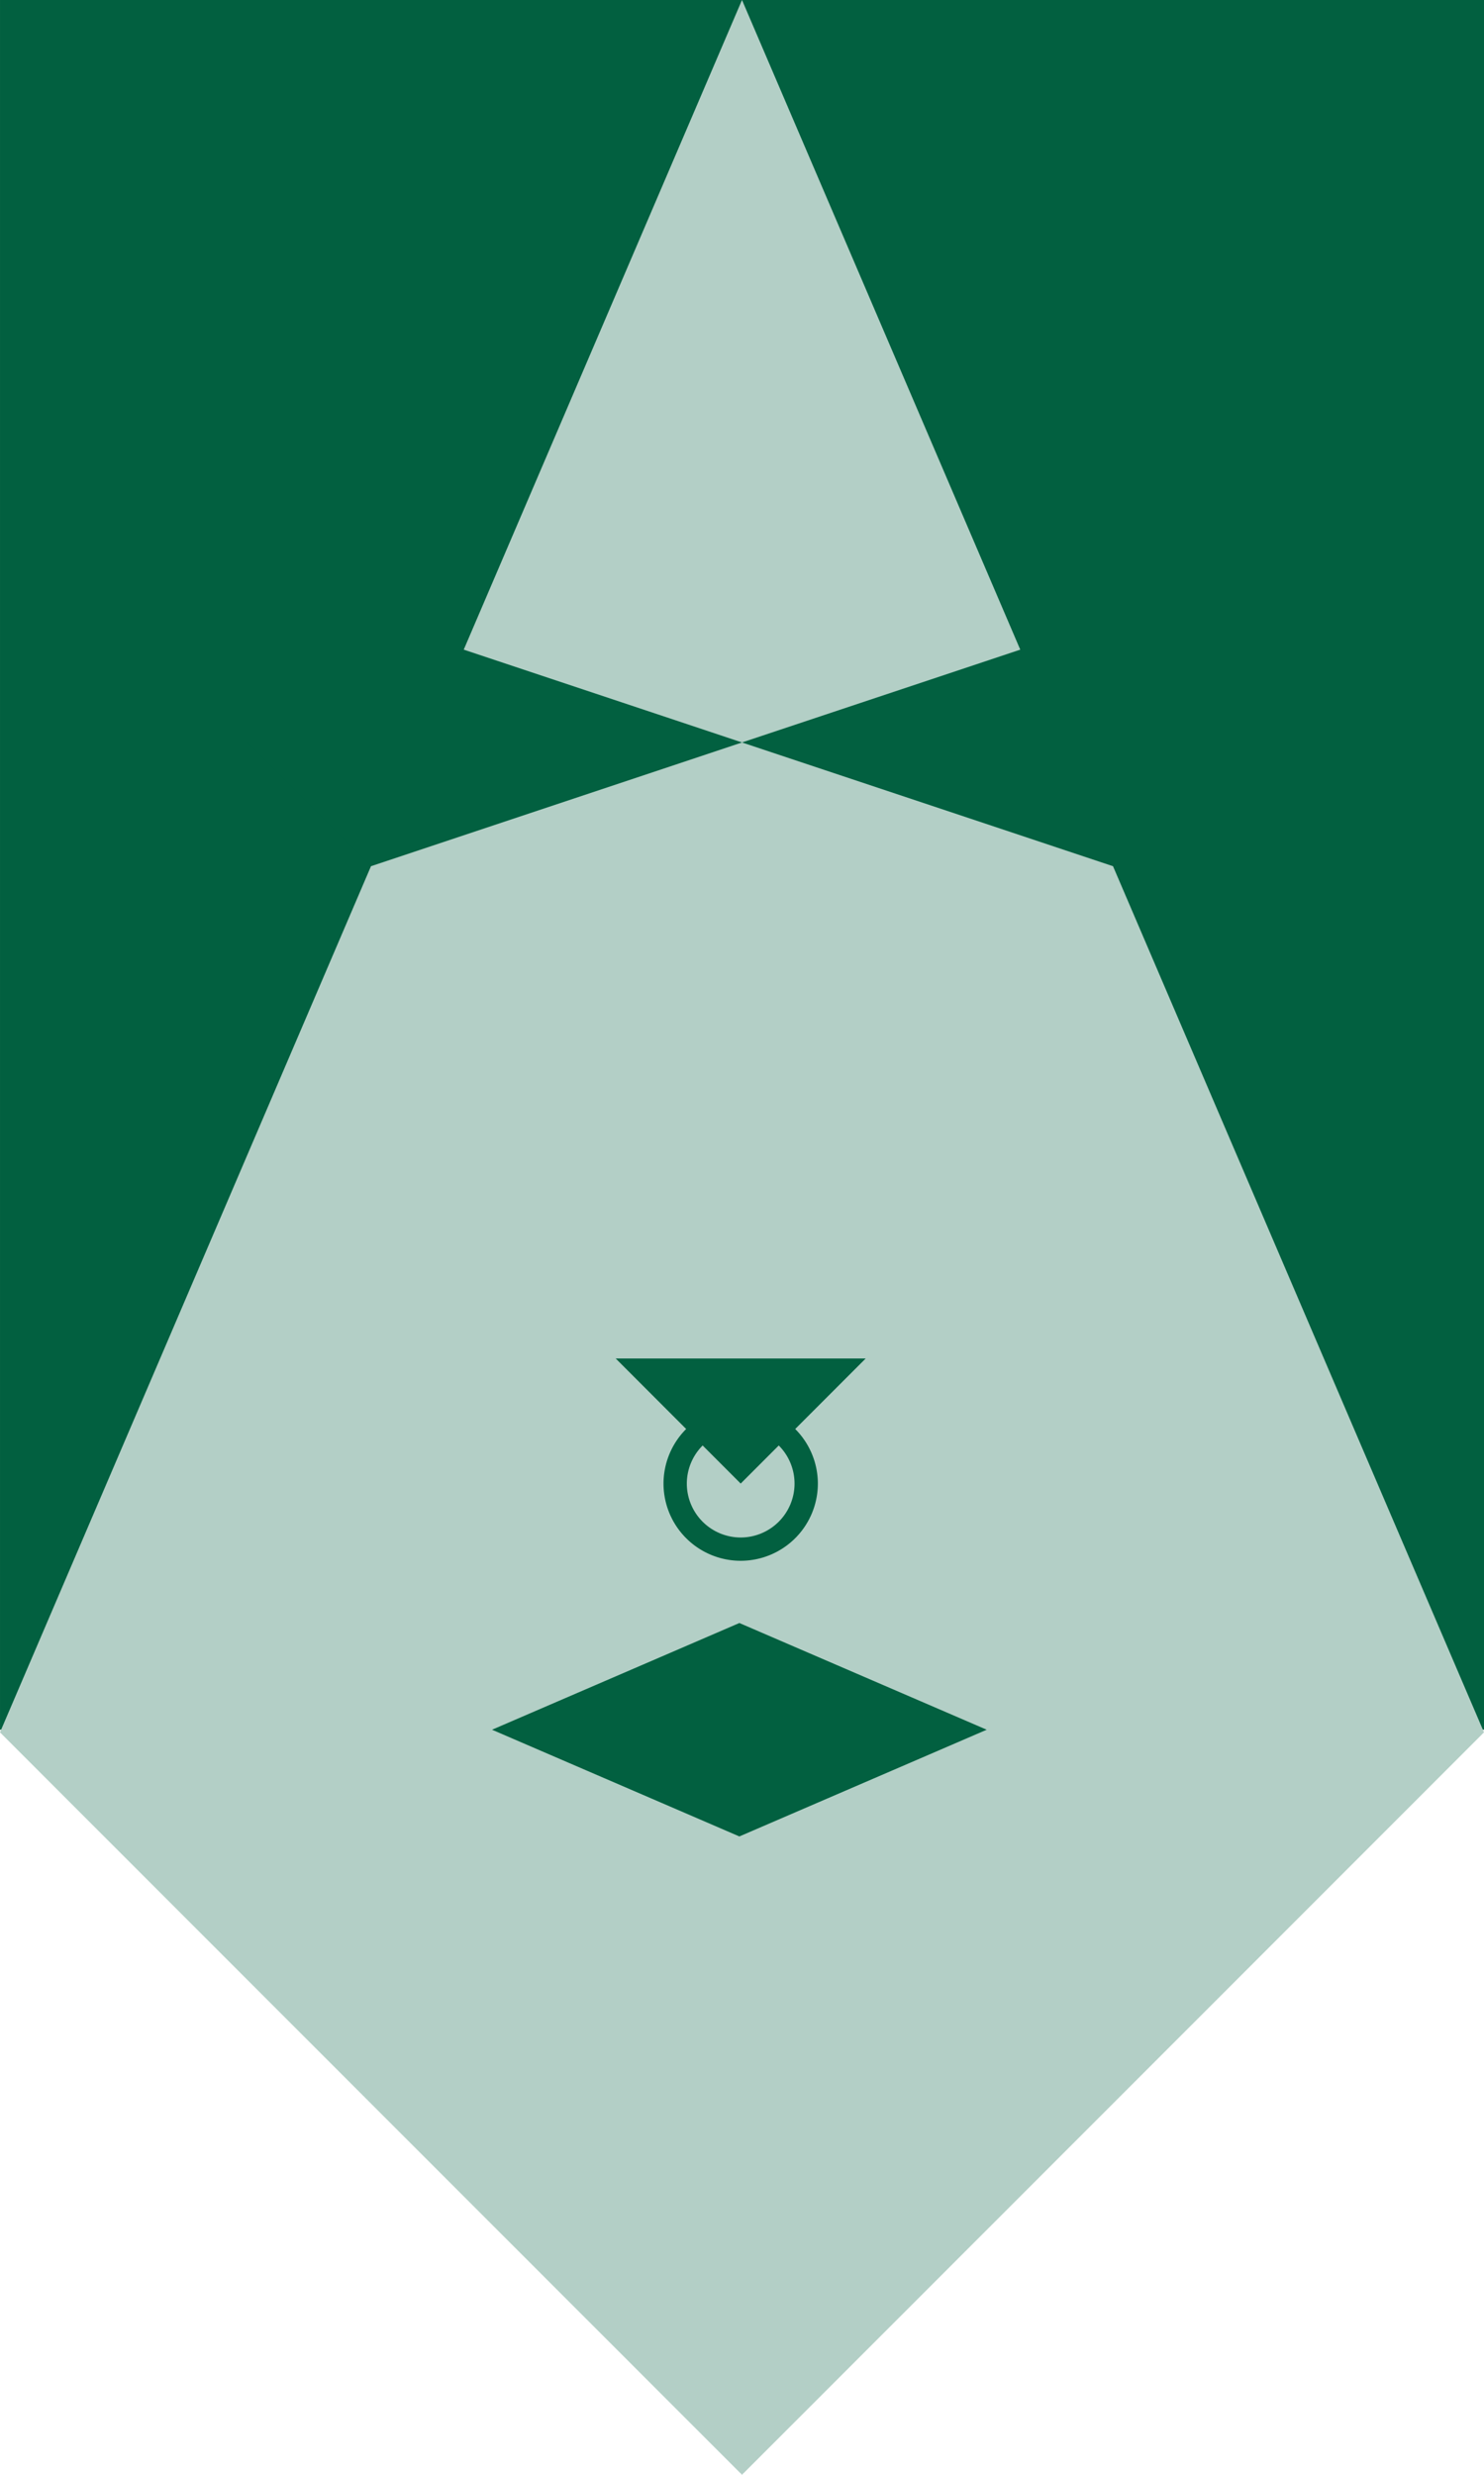
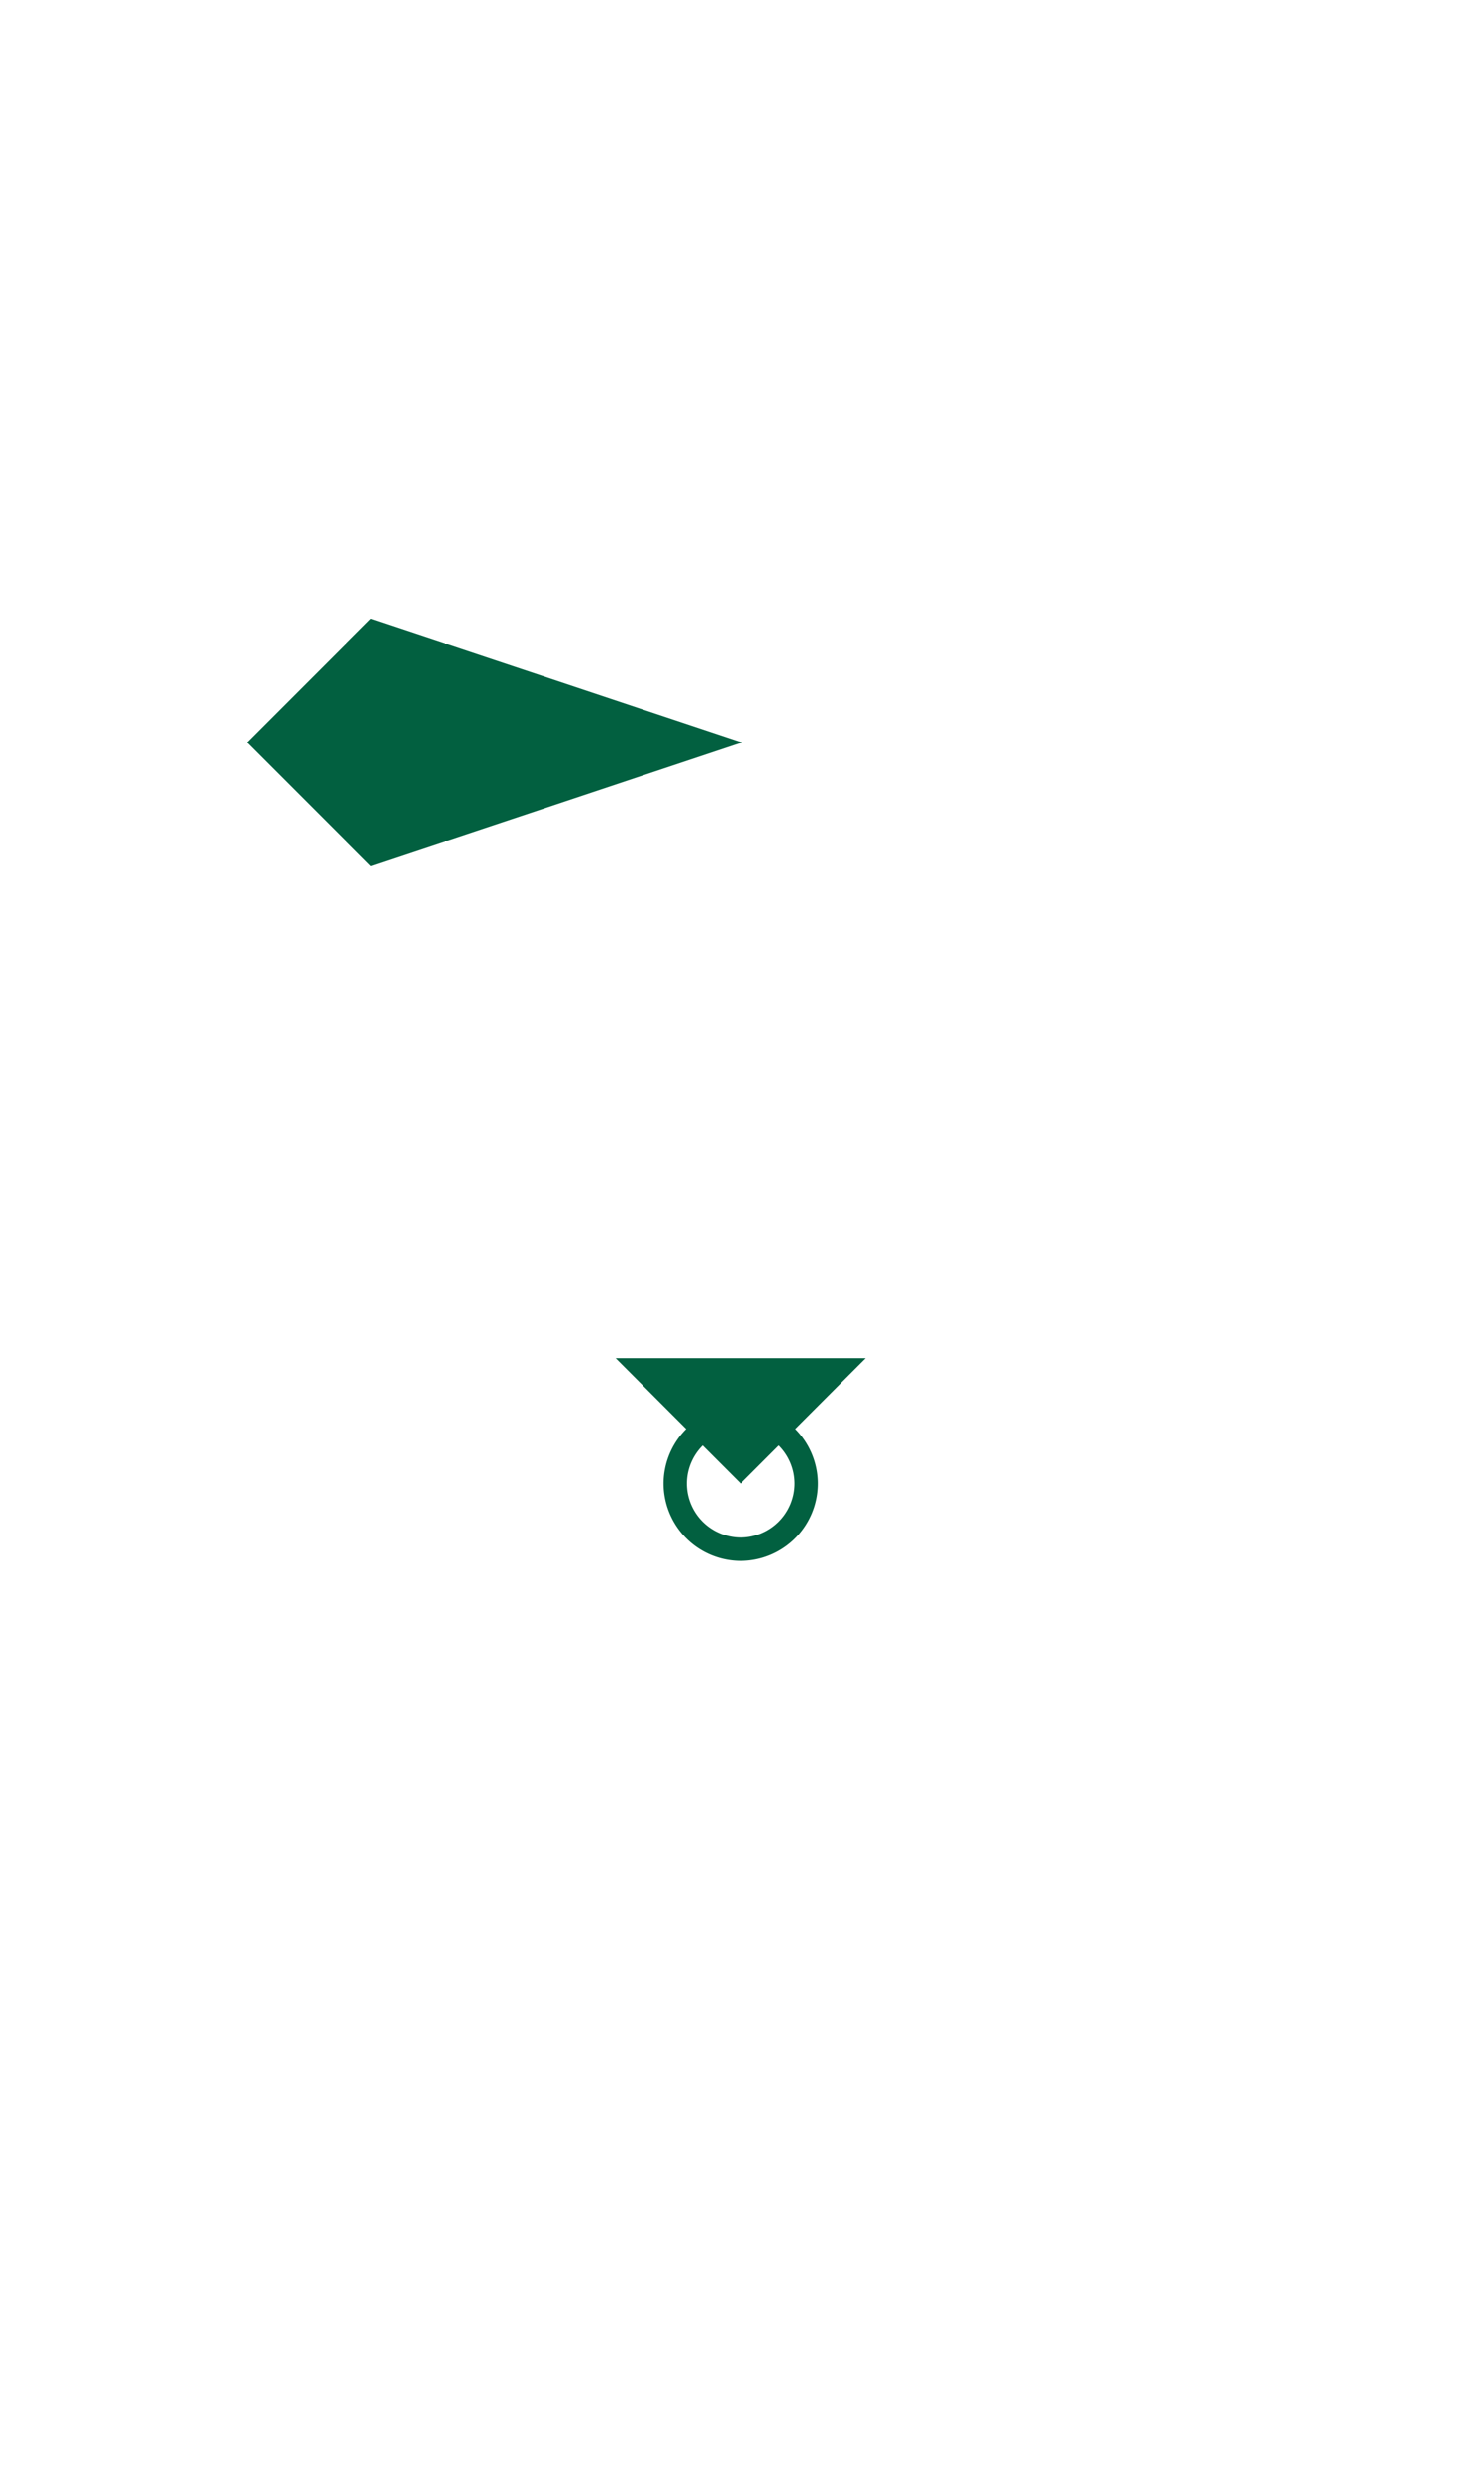
<svg xmlns="http://www.w3.org/2000/svg" width="150" height="249.999" viewBox="0 0 150 249.999">
  <g id="_04-piersing" data-name="04-piersing" transform="translate(1443.182 58.367)">
    <g id="Group_10553" data-name="Group 10553">
-       <rect id="Rectangle_4789" data-name="Rectangle 4789" width="149.999" height="174.734" transform="translate(-1443.181 -58.367)" fill="#026040" />
-       <path id="Path_27283" data-name="Path 27283" d="M-1368.182,191.632l75-75-75-175-75,175Z" fill="#b3cfc6" />
-       <path id="Path_27284" data-name="Path 27284" d="M-1368.448,105.587l-25,10.78,25,10.78,25-10.78Z" fill="#026040" />
-       <path id="Path_27285" data-name="Path 27285" d="M-1318.183,16.634l-12.5-12.5-37.5,12.5,37.5,12.5Z" fill="#026040" />
      <path id="Path_27286" data-name="Path 27286" d="M-1418.18,16.634l12.5-12.5,37.5,12.5-37.5,12.5Z" fill="#026040" />
    </g>
    <path id="Path_27287" data-name="Path 27287" d="M-1368.315,78.866h-12.633l12.633,12.634,12.634-12.634Z" fill="#026040" />
    <g id="Group_10554" data-name="Group 10554">
      <path id="Path_27288" data-name="Path 27288" d="M-1368.315,99.3a7.8,7.8,0,0,1-7.8-7.795,7.805,7.805,0,0,1,7.8-7.8,7.805,7.805,0,0,1,7.8,7.8A7.8,7.8,0,0,1-1368.315,99.3Zm0-13.24a5.451,5.451,0,0,0-5.444,5.445,5.449,5.449,0,0,0,5.444,5.443,5.449,5.449,0,0,0,5.444-5.443A5.451,5.451,0,0,0-1368.315,86.056Z" fill="#026040" />
    </g>
  </g>
</svg>